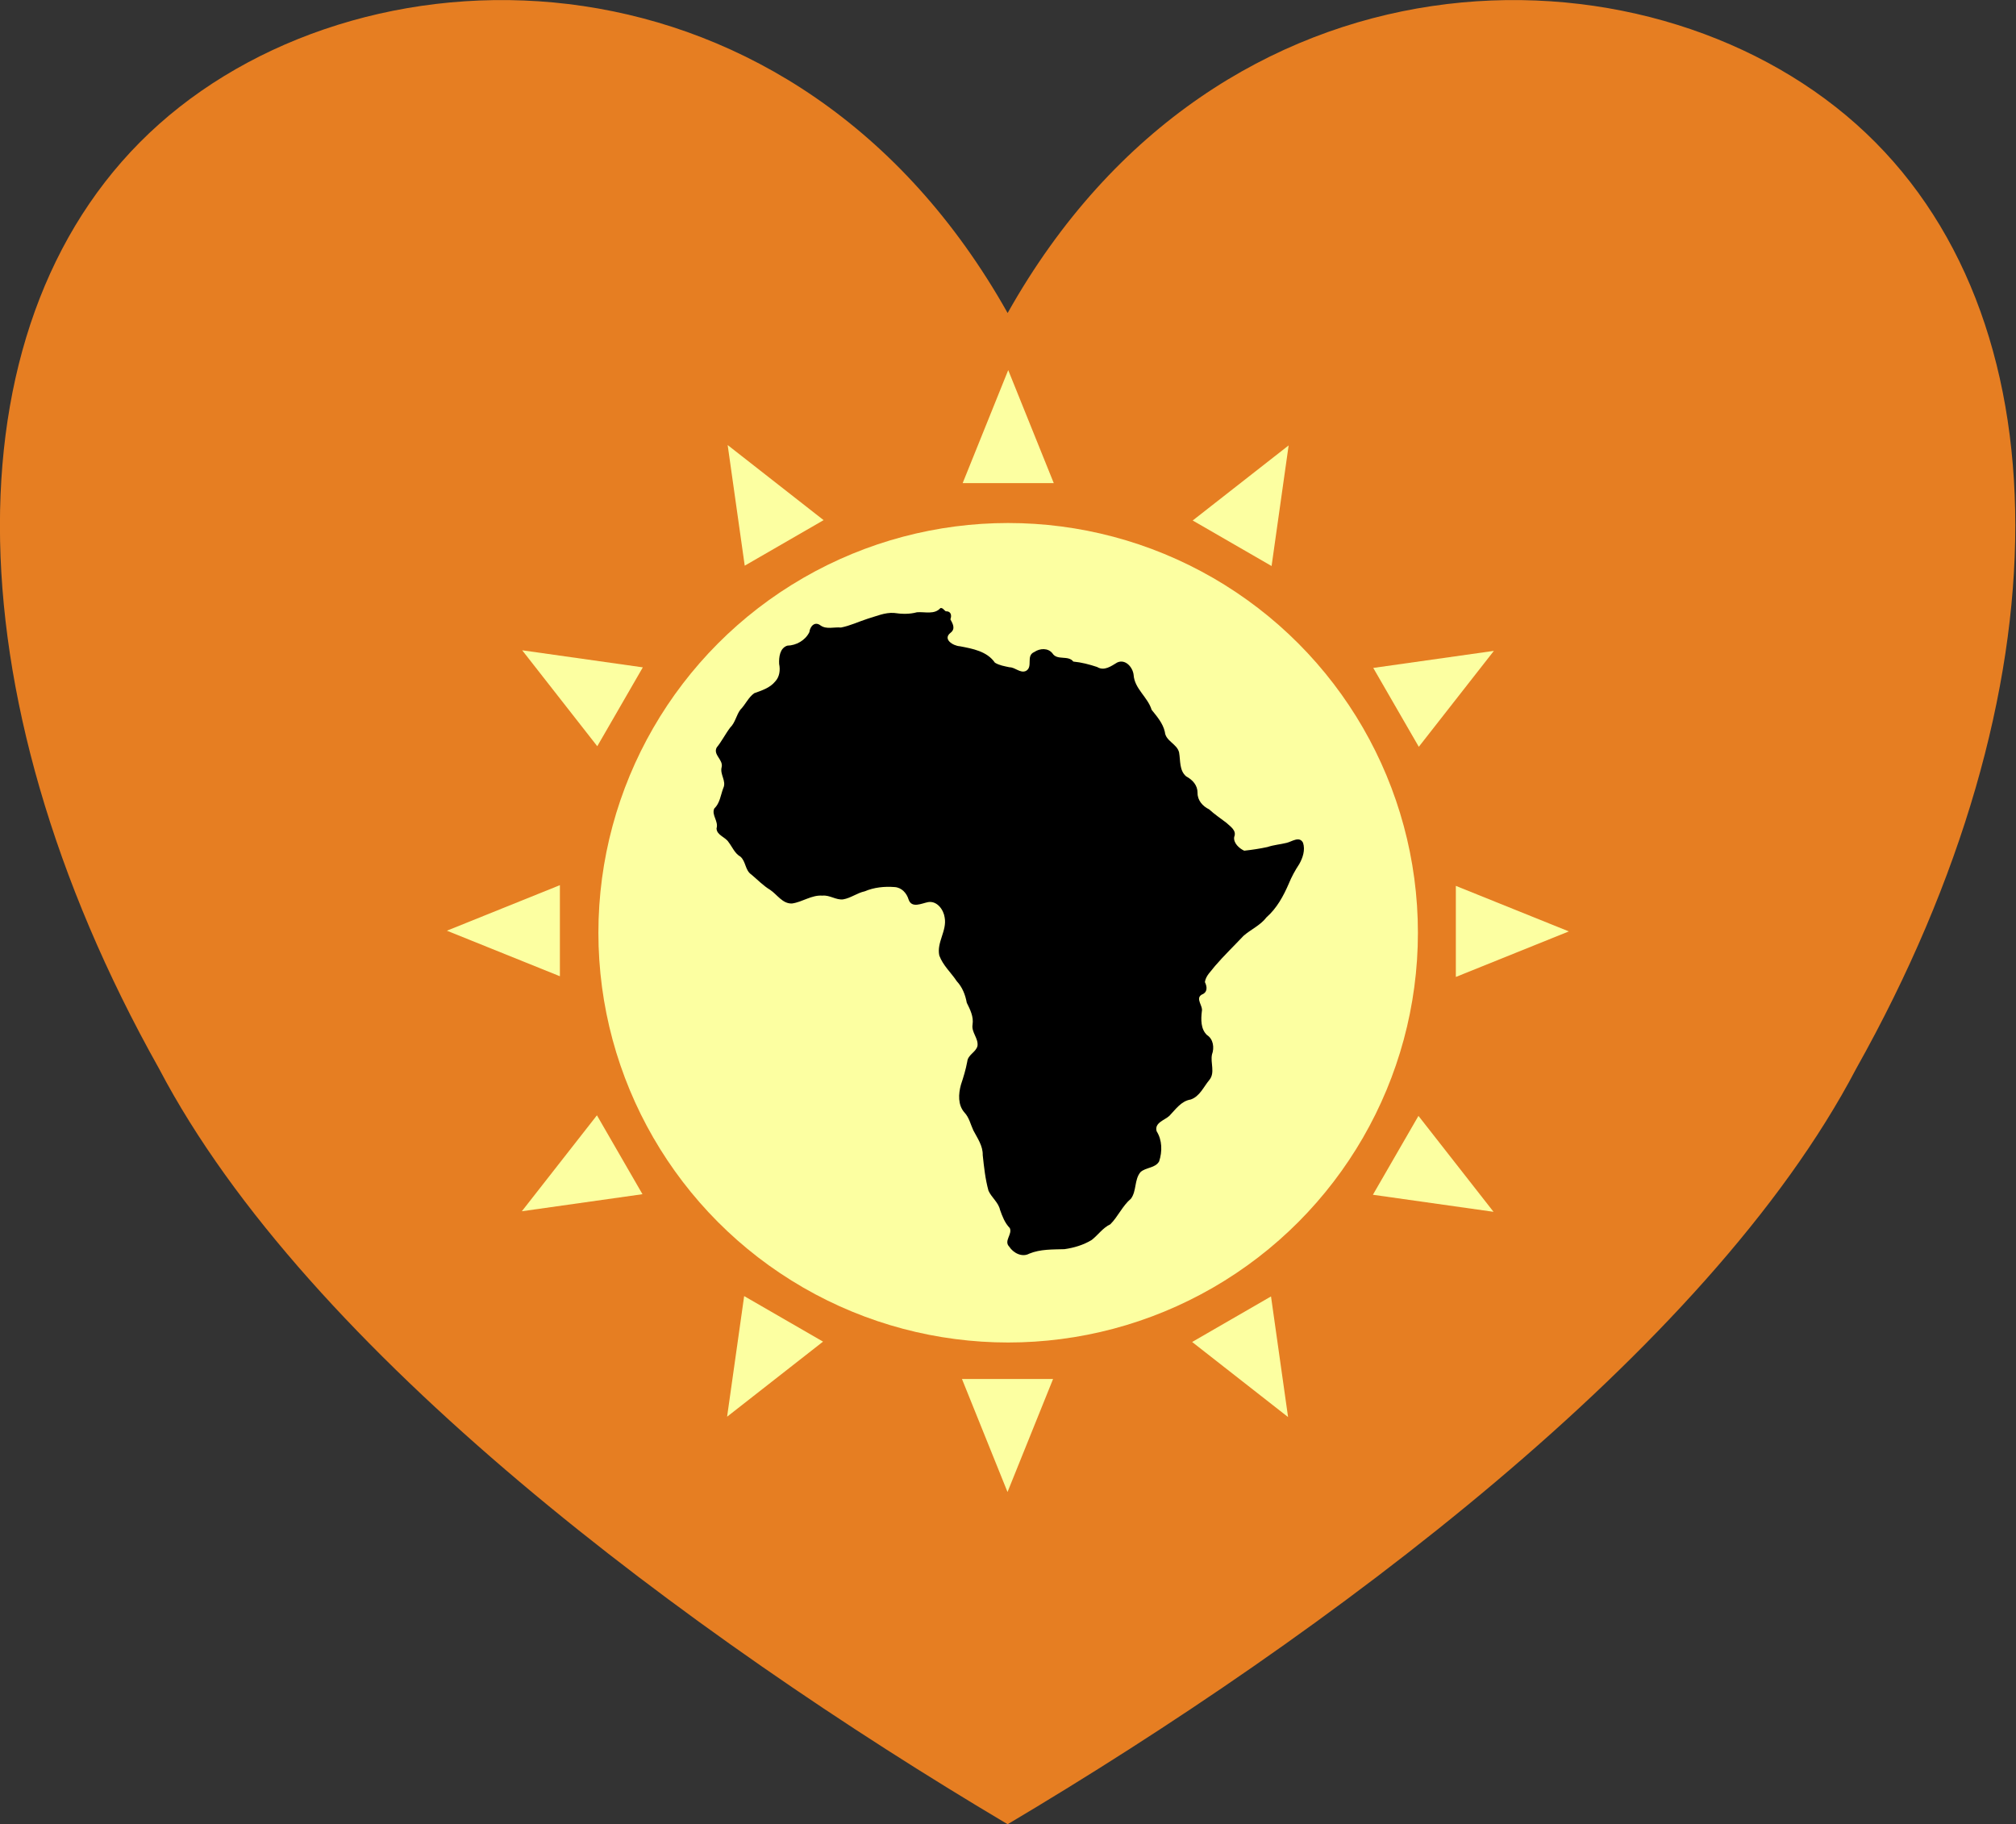
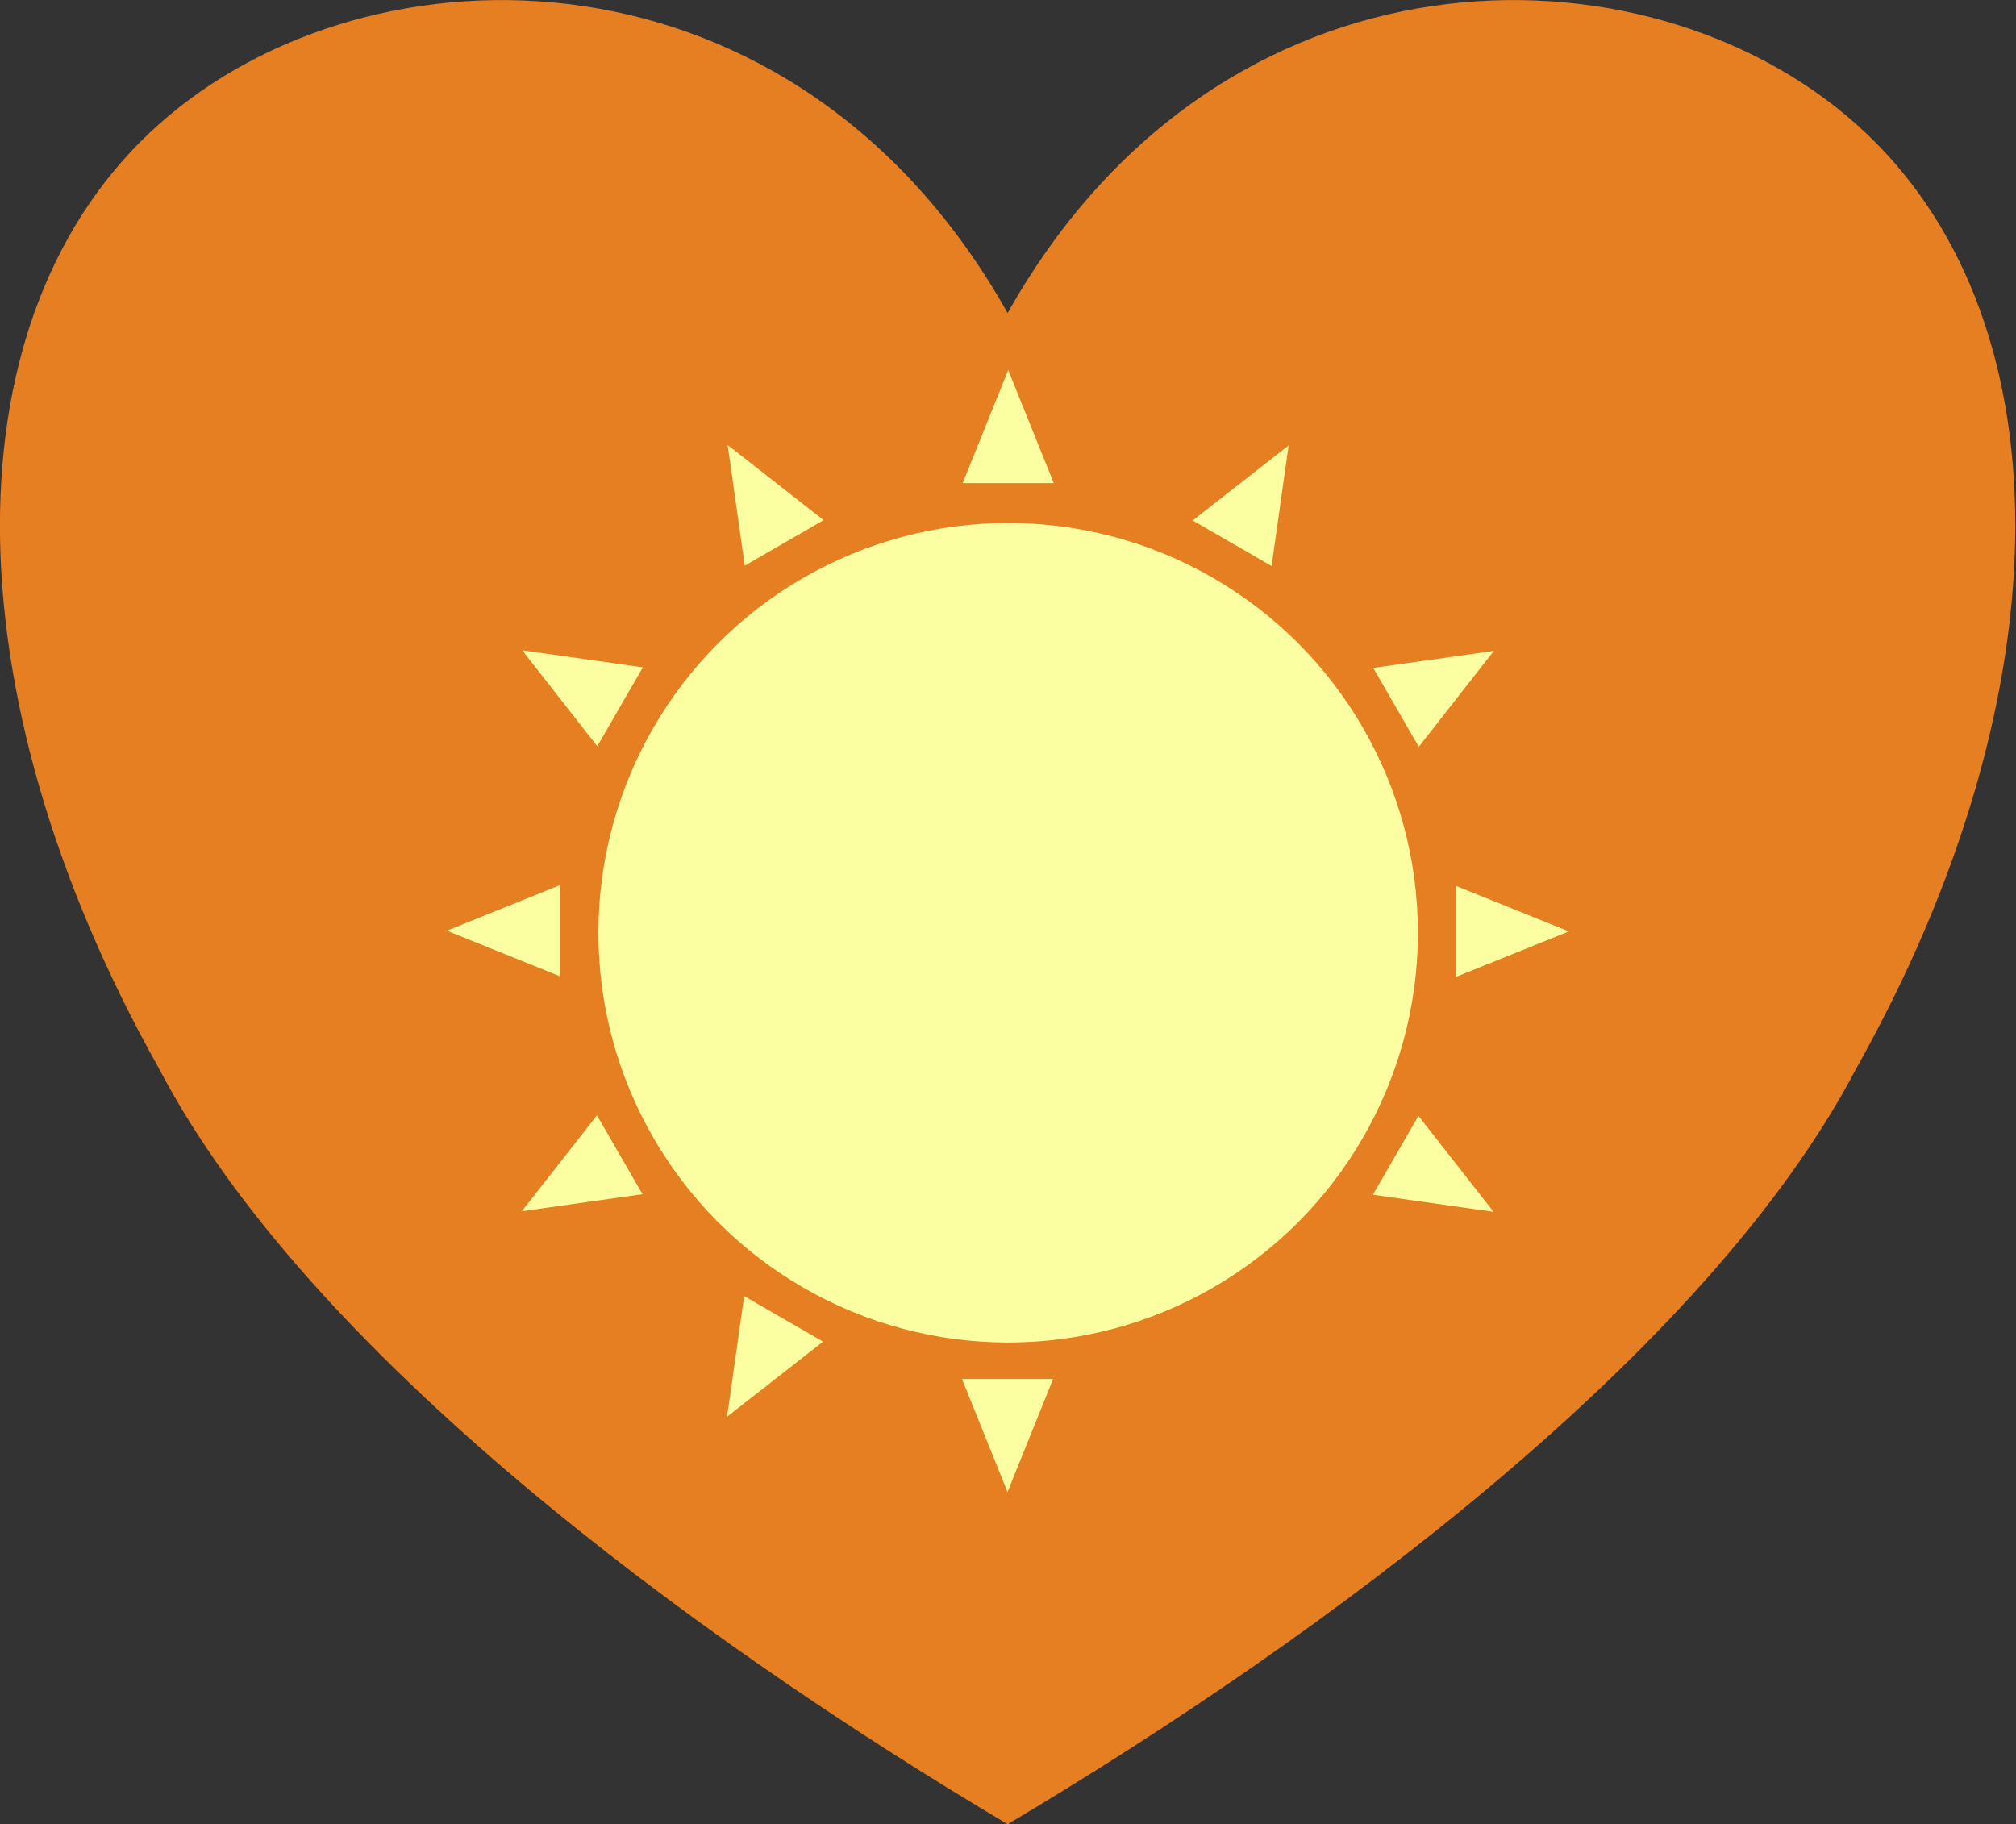
<svg xmlns="http://www.w3.org/2000/svg" width="100%" height="100%" viewBox="0 0 2693 2437" version="1.1" xml:space="preserve" style="fill-rule:evenodd;clip-rule:evenodd;stroke-linejoin:round;stroke-miterlimit:2;">
  <rect x="0" y="0" width="2693" height="2437" fill="#333333" stroke="none" />
  <g transform="matrix(1,0,0,1,0.004,-43.294)">
    <g transform="matrix(1,0,0,1,-0.264,-43.434)">
      <g>
        <g transform="matrix(2.238,0,0,2.797,-1127.13,-2943.24)">
          <path d="M1105.18,1232.8C1231.8,1052.36 1485.05,1052.36 1611.67,1142.58C1738.3,1232.8 1738.3,1413.24 1611.67,1593.68C1523.04,1729.01 1295.11,1864.34 1105.18,1954.56C915.239,1864.34 687.315,1729.01 598.678,1593.68C472.053,1413.24 472.053,1232.8 598.678,1142.58C725.303,1052.36 978.552,1052.36 1105.18,1232.8Z" style="fill:rgb(230,126,34);" />
        </g>
        <g transform="matrix(1.314,0,0,1.314,-282.984,-972.447)">
          <g transform="matrix(0.75,0,0,0.75,293.791,411.589)">
            <circle cx="1262.21" cy="1790.35" r="555.413" style="fill:rgb(252,255,161);" />
          </g>
          <g transform="matrix(0.806,0,0,1,242.598,-23.878)">
            <path d="M1238.11,1206.22L1295.55,1321.09L1180.67,1321.09L1238.11,1206.22Z" style="fill:rgb(252,255,161);" />
          </g>
          <g transform="matrix(0.698,0.403,-0.5,0.866,1264.5,-284.651)">
            <path d="M1238.11,1206.22L1295.55,1321.09L1180.67,1321.09L1238.11,1206.22Z" style="fill:rgb(252,255,161);" />
          </g>
          <g transform="matrix(0.403,0.698,-0.866,0.5,2279.87,0.462)">
            <path d="M1238.11,1206.22L1295.55,1321.09L1180.67,1321.09L1238.11,1206.22Z" style="fill:rgb(252,255,161);" />
          </g>
          <g transform="matrix(1.66533e-16,0.806,-1,2.77556e-16,3016.66,755.065)">
            <path d="M1238.11,1206.22L1295.55,1321.09L1180.67,1321.09L1238.11,1206.22Z" style="fill:rgb(252,255,161);" />
          </g>
          <g transform="matrix(-0.403,0.698,-0.866,-0.5,3277.43,1776.96)">
            <path d="M1238.11,1206.22L1295.55,1321.09L1180.67,1321.09L1238.11,1206.22Z" style="fill:rgb(252,255,161);" />
          </g>
          <g transform="matrix(-0.698,0.403,-0.5,-0.866,2992.32,2792.34)">
-             <path d="M1238.11,1206.22L1295.55,1321.09L1180.67,1321.09L1238.11,1206.22Z" style="fill:rgb(252,255,161);" />
-           </g>
+             </g>
          <g transform="matrix(-0.806,3.88578e-16,-5.55112e-16,-1,2237.72,3529.13)">
            <path d="M1238.11,1206.22L1295.55,1321.09L1180.67,1321.09L1238.11,1206.22Z" style="fill:rgb(252,255,161);" />
          </g>
          <g transform="matrix(-0.698,-0.403,0.5,-0.866,1215.82,3789.9)">
            <path d="M1238.11,1206.22L1295.55,1321.09L1180.67,1321.09L1238.11,1206.22Z" style="fill:rgb(252,255,161);" />
          </g>
          <g transform="matrix(-0.403,-0.698,0.866,-0.5,200.441,3504.79)">
            <path d="M1238.11,1206.22L1295.55,1321.09L1180.67,1321.09L1238.11,1206.22Z" style="fill:rgb(252,255,161);" />
          </g>
          <g transform="matrix(-5.55112e-16,-0.806,1,-8.32667e-16,-536.345,2750.18)">
            <path d="M1238.11,1206.22L1295.55,1321.09L1180.67,1321.09L1238.11,1206.22Z" style="fill:rgb(252,255,161);" />
          </g>
          <g transform="matrix(0.403,-0.698,0.866,0.5,-797.118,1728.28)">
            <path d="M1238.11,1206.22L1295.55,1321.09L1180.67,1321.09L1238.11,1206.22Z" style="fill:rgb(252,255,161);" />
          </g>
          <g transform="matrix(0.698,-0.403,0.5,0.866,-512.005,712.908)">
            <path d="M1238.11,1206.22L1295.55,1321.09L1180.67,1321.09L1238.11,1206.22Z" style="fill:rgb(252,255,161);" />
          </g>
        </g>
        <g transform="matrix(0.019,0,0,0.019,1346.46,1332.05)">
          <g transform="matrix(1,0,0,1,-20843.8,-22795.8)">
            <g id="g1" transform="matrix(17.361,0,0,17.361,0,0)">
-               <path id="path1" d="M928.047,0.141C903.64,28.137 864.446,14.482 832.734,17.328C802.056,25.703 770.828,24.647 739.693,20.016C702.938,17.576 668.447,33.23 633.839,43.266C597.554,54.882 562.381,71.95 525.058,79.142C497.687,76.37 466.526,87.72 442.61,70.83C418.91,52.407 399.848,74.439 397.033,97.913C380.767,131.117 344.05,151.736 307.784,152.51C277.358,162.487 273.358,199.458 274.751,226.77C279.861,251.529 276.578,278.729 258.588,297.761C237.272,323.932 204.053,334.11 173.7,345.191C149.745,362.367 138.295,391.259 117.638,411.854C100.929,434.546 97.175,464.005 76.586,484.191C56.909,510.15 42.41,539.687 21.829,565.032C6.359,594.365 48.435,614.085 42.074,643.691C33.524,674.501 62.563,700.39 48.328,729.879C37.495,758.632 35.201,789.956 11.793,812.485C0.394,839.04 30.079,863.526 21.204,892.735C22.064,920.291 56.569,927.157 69.81,948.065C85.421,968.342 94.841,993.936 118.216,1007.23C140.466,1026.98 136.585,1062.06 162.062,1079.36C187.337,1100.39 209.759,1124.26 238.099,1141.36C266.778,1160.44 288.221,1198.12 326.655,1196.71C369.125,1190.93 405.939,1161.44 450.209,1164.91C479.729,1161.78 505.061,1183.59 533.952,1179.99C564.983,1174.78 590.573,1153.95 621.263,1147.44C659.29,1131.29 701.209,1126.97 742.088,1130.18C770.646,1131.71 791.273,1154.72 799.019,1180.69C811.631,1217.68 852.416,1195.85 878.456,1191.03C914.311,1185.42 940.711,1221.69 945.075,1253.67C955.028,1306.86 911.798,1354.43 923.334,1407.42C937.909,1447.42 971.021,1476.7 994.204,1511.6C1016.75,1535.79 1028.82,1566.67 1034.53,1598.67C1048.25,1626.24 1062.94,1655.12 1057.98,1687.03C1052.6,1718.52 1082.2,1742.15 1077.99,1773.41C1072.11,1799.13 1039.12,1808.58 1036.45,1837.28C1030.53,1869.2 1021.11,1900.27 1010.83,1930.97C1000.7,1968 998.01,2012.31 1025.11,2043.12C1044.4,2063.61 1049.73,2091.1 1061.23,2115.66C1077.74,2147.17 1100.19,2178.41 1099.17,2215.64C1104.35,2264.02 1109.48,2312.91 1122.5,2359.86C1134.91,2387.62 1162.41,2406.68 1169.24,2437.34C1178.53,2463.74 1188.93,2490.92 1208.85,2511.29C1220.29,2536.63 1183.4,2562.86 1206.54,2586.52C1223.14,2612.2 1258.4,2630.81 1287.65,2614.74C1332.81,2596.16 1382.42,2598.11 1430.18,2596.62C1468.65,2591.15 1507.2,2579.72 1540.42,2559.39C1566.41,2539.28 1585.39,2510.13 1615.84,2495.95C1647.44,2464.39 1664.96,2421.09 1699.45,2392.15C1722.93,2360.36 1712.5,2314.68 1738.27,2284.39C1760.24,2264.61 1797.75,2268.94 1813.55,2241.18C1826.68,2201.38 1826.25,2155.28 1803.42,2119.07C1793.55,2084.66 1835.67,2074.57 1854.86,2056.87C1880.02,2030.95 1902.68,1996.63 1941.21,1990.65C1977.92,1978.18 1993.53,1939.32 2016.73,1911.62C2041.41,1881.85 2020.31,1842.14 2027.62,1808.07C2037.64,1781.05 2033.28,1745.81 2007.22,1729.36C1981.72,1705.19 1982.64,1666.07 1986.46,1633.91C1992.33,1611.1 1958.83,1582.12 1986.07,1565.73C2010.57,1556.47 2008.28,1534.02 1998.88,1514.89C2002.46,1488.61 2024.73,1470.45 2039.68,1450.01C2076.28,1407.46 2116.82,1368.51 2155.27,1327.7C2185.25,1301.43 2223.72,1285.21 2248.25,1252.79C2290.15,1216.04 2317.08,1166.44 2338.79,1115.9C2350.18,1088.26 2364.38,1062.15 2380.87,1037.27C2395.46,1011.6 2405.88,979.878 2396.31,950.779C2381.7,922.549 2351.22,946.116 2330.13,951.078C2304.26,957.578 2277.95,959.307 2252.52,967.946C2221.42,974.794 2189.58,979.466 2158.12,982.918C2137.91,973.809 2113.5,951.574 2117.53,927.242C2128.53,900.757 2101.74,884.798 2085.26,869.415C2062.09,851.624 2037.53,835.385 2016.13,815.542C1990.01,802.818 1969.03,779.501 1969.1,749.076C1969.46,717.901 1949.02,695.875 1923.33,682.134C1894.77,658.212 1900.28,618.133 1894.4,585.274C1886.63,550.218 1839.68,539.348 1836.7,501.778C1828.97,466.966 1804.87,439.386 1783.16,412.315C1767.47,360.645 1713.72,327.097 1710.2,270.606C1706.69,239.803 1676.75,205.204 1643.63,220.826C1619.23,235.452 1591.11,256.633 1562.4,238.893C1531.1,228.49 1498.94,220.032 1466.01,216.96C1445.06,189.946 1400.91,213.645 1381.88,184.11C1363.95,160.723 1330.49,162.911 1308.12,178.211C1272.39,193.109 1304.78,238.708 1273.73,255.137C1250.44,264.977 1231.18,240.205 1207.56,240.03C1187.4,235.679 1166.31,232.455 1148.46,221.413C1116.7,175.207 1057.74,164.618 1006.47,154.932C979.563,153.382 935.404,126.36 969.06,100.272C990.223,83.775 977.294,62.934 968.263,45.852C974.714,29.207 970.143,12.251 949.399,13.356C942.436,8.827 937.691,-0.998 928.047,0.141Z" style="fill-rule:nonzero;" />
-             </g>
+               </g>
          </g>
        </g>
      </g>
    </g>
  </g>
</svg>